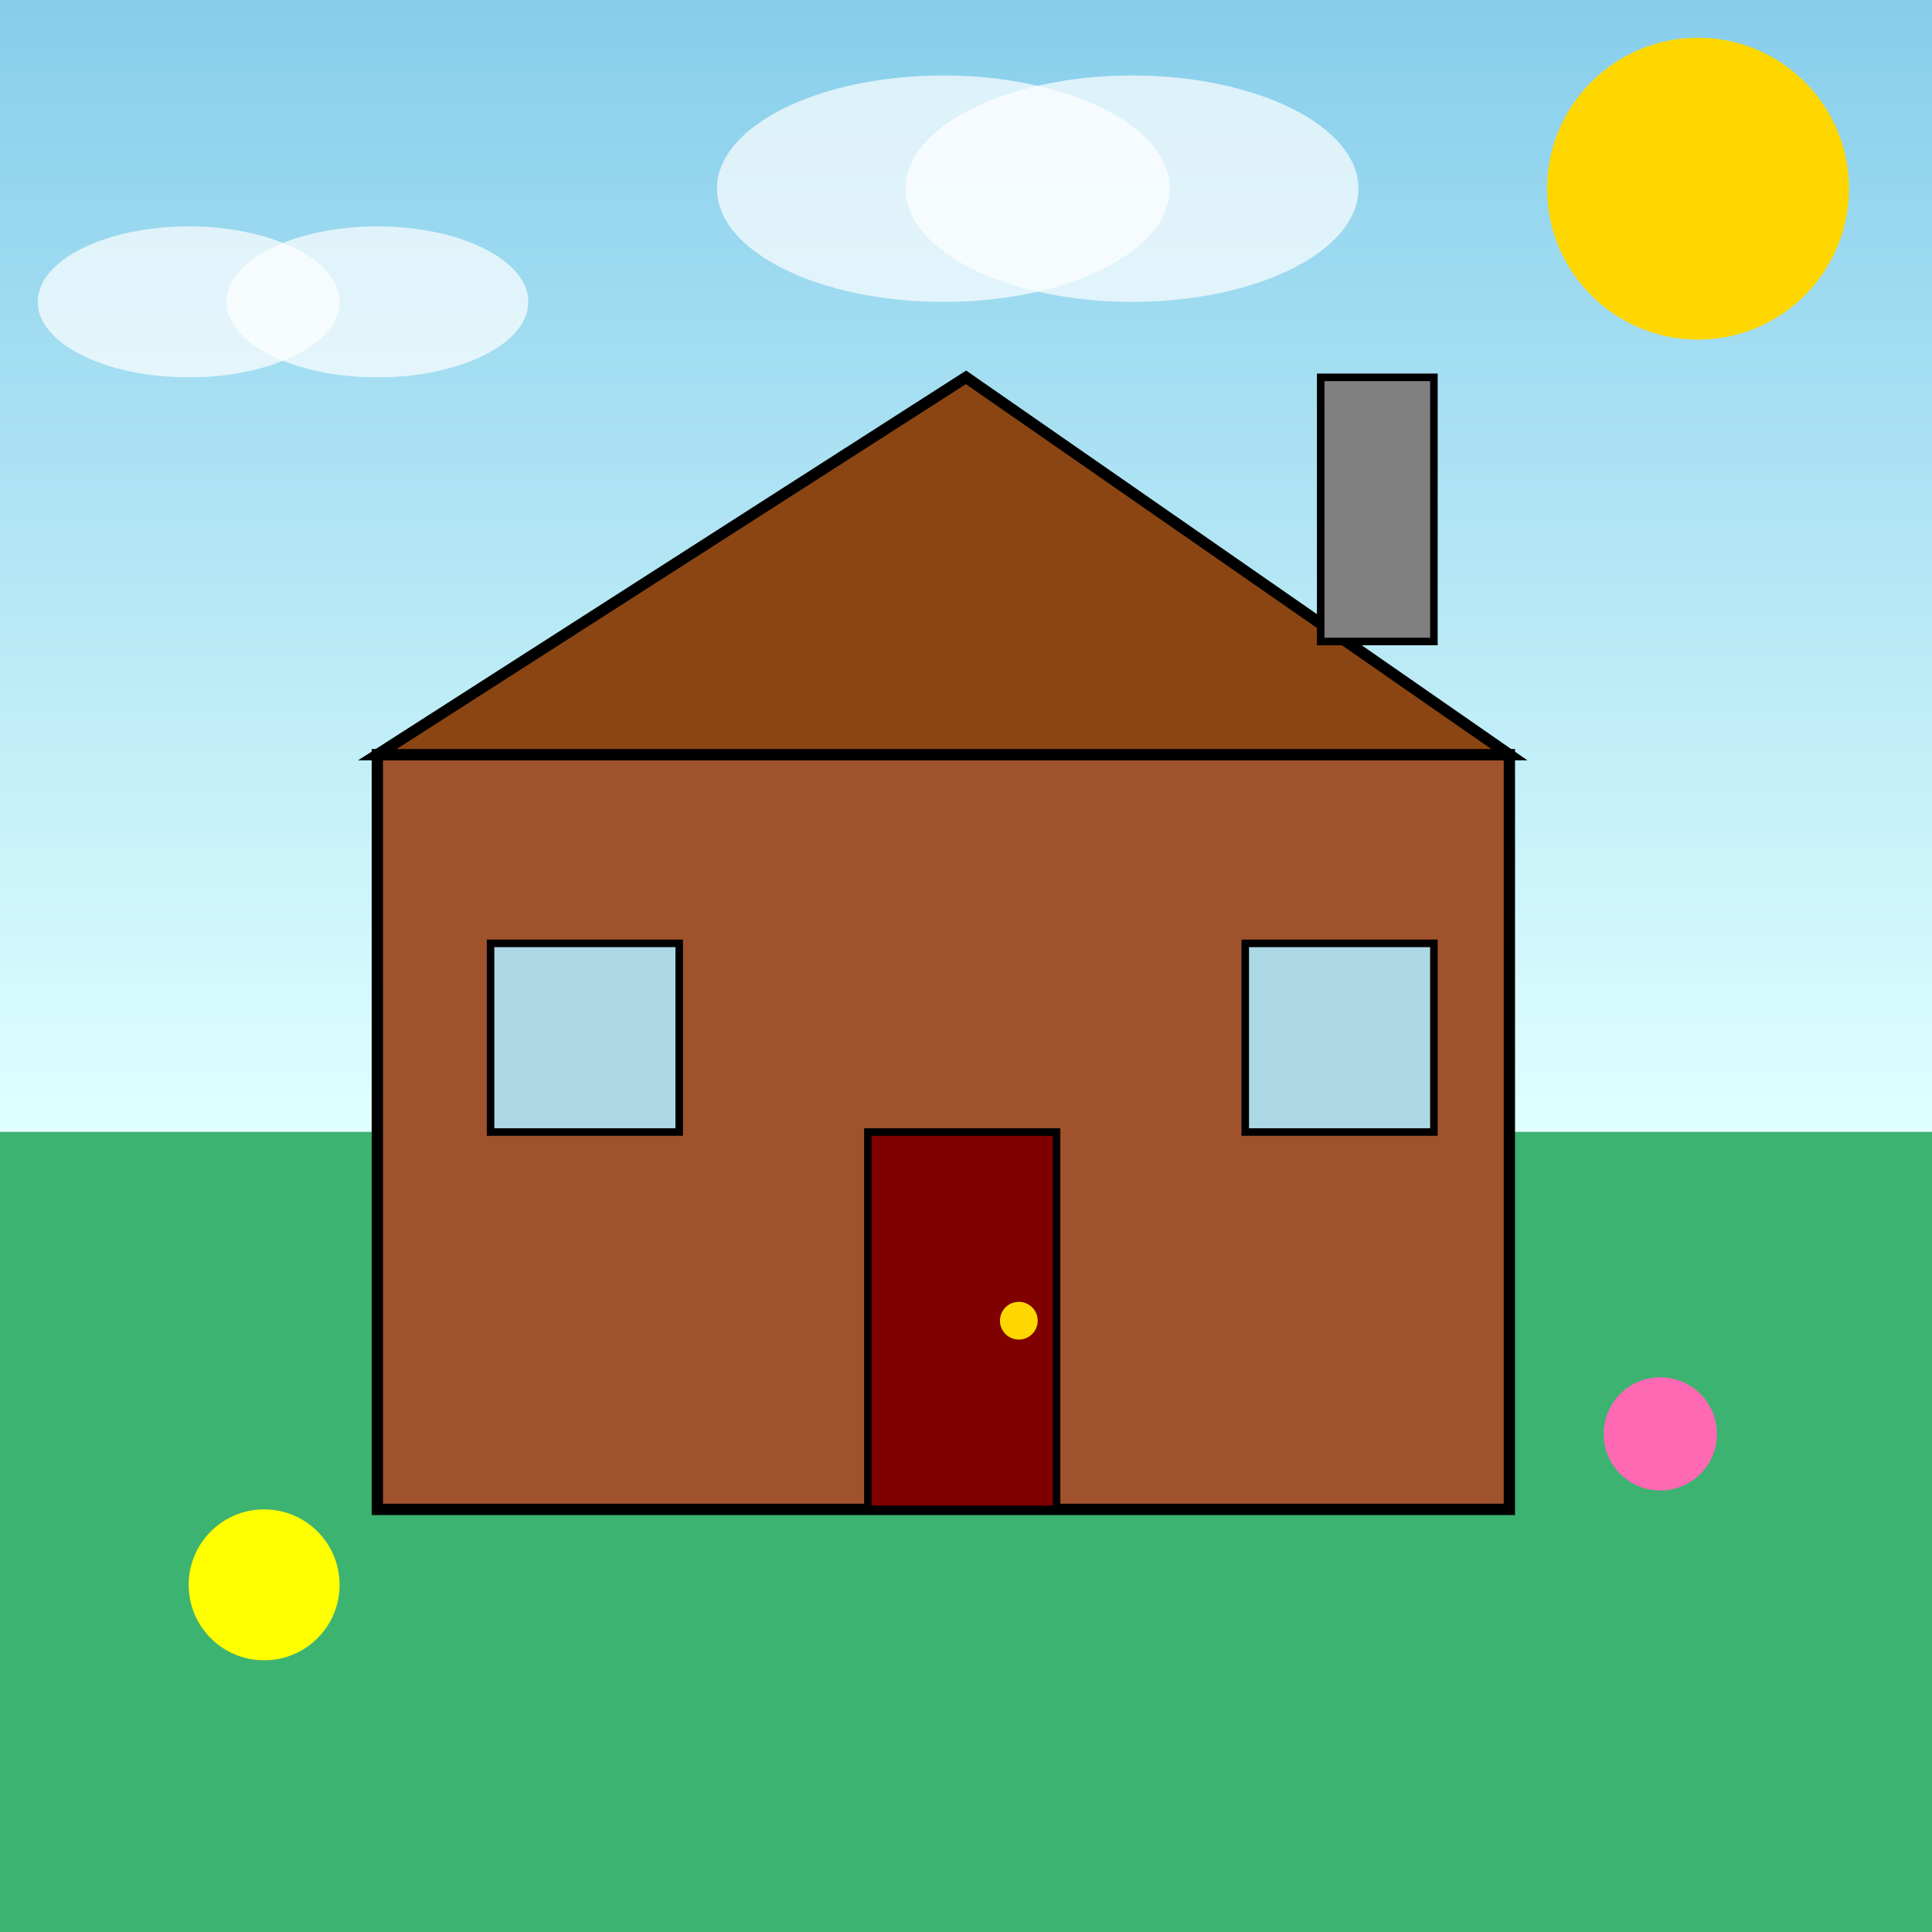
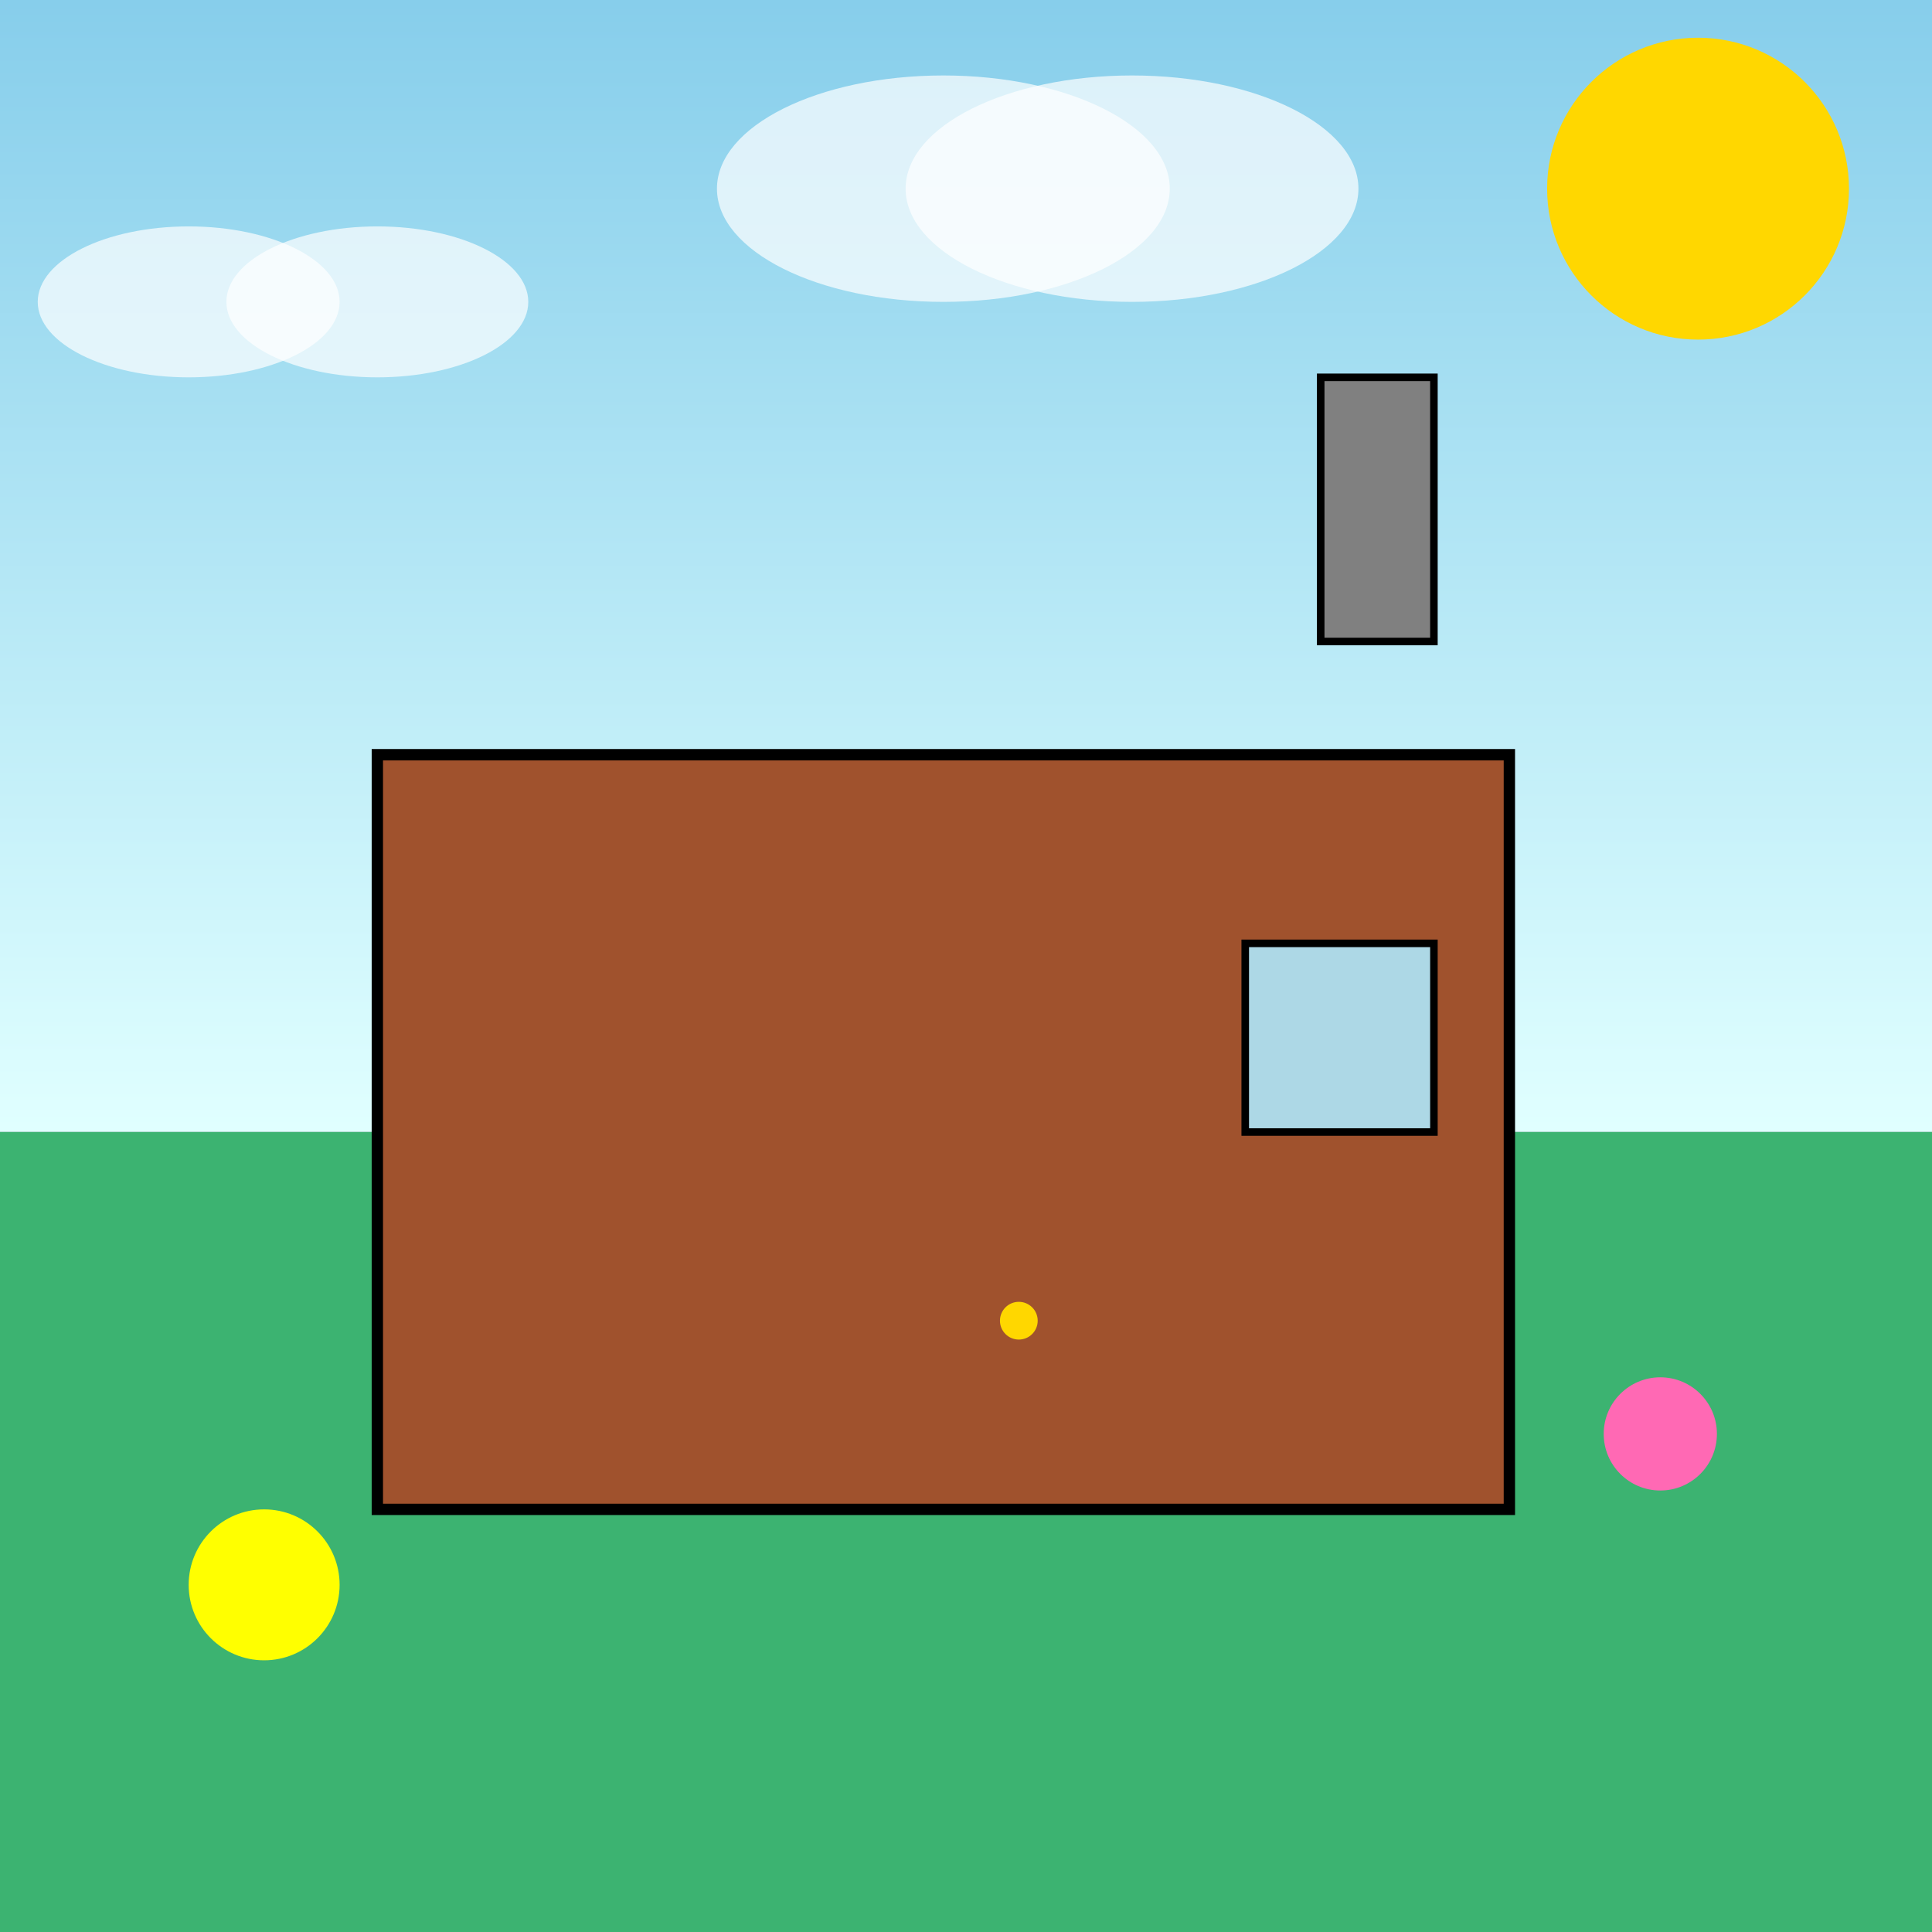
<svg xmlns="http://www.w3.org/2000/svg" viewBox="0 0 512 512">
  <rect x="0" y="0" width="512" height="512" fill="#333333" stroke="none" />
  <title>Monster House: Ordinary Home</title>
  <desc>It's just a house... or is it?  Maybe it needs a hug?  Nah, let's just throw rocks at it!</desc>
  <linearGradient id="skyGradient" x1="0%" y1="0%" x2="0%" y2="100%">
    <stop offset="0%" style="stop-color:#87CEEB;stop-opacity:1" id="stop1" />
    <stop offset="100%" style="stop-color:#E0FFFF;stop-opacity:1" id="stop2" />
  </linearGradient>
  <rect width="512" height="300" style="fill:url(#skyGradient)" id="sky" />
  <rect y="300" width="512" height="212" style="fill:#3CB371" id="ground" />
  <g id="house">
    <rect x="100" y="200" width="300" height="200" style="fill:#A0522D; stroke:#000; stroke-width:3" id="houseBody" />
-     <path d="M 100 200 L 256 100 L 400 200 Z" style="fill:#8B4513; stroke:#000; stroke-width:3" id="roof" />
-     <rect x="230" y="300" width="50" height="100" style="fill:#800000; stroke:#000; stroke-width:2" id="door" />
    <circle cx="270" cy="350" r="5" style="fill:#FFD700" id="doorKnob">
      <animate attributeName="fill" values="#FFD700; #DAA520; #FFD700" dur="2s" repeatCount="indefinite" />
    </circle>
-     <rect x="130" y="250" width="50" height="50" style="fill:#ADD8E6; stroke:#000; stroke-width:2" id="window1" />
    <rect x="330" y="250" width="50" height="50" style="fill:#ADD8E6; stroke:#000; stroke-width:2" id="window2" />
    <rect x="350" y="100" width="30" height="70" style="fill:#808080; stroke:#000; stroke-width:2" id="chimney" />
    <circle cx="70" cy="420" r="20" style="fill:#FFFF00" id="flower1">
      <animate attributeName="cy" values="420;410;420" dur="1s" repeatCount="indefinite" />
    </circle>
    <circle cx="440" cy="380" r="15" style="fill:#FF69B4" id="flower2">
      <animate attributeName="cx" values="440;450;440" dur="0.7s" repeatCount="indefinite" />
    </circle>
  </g>
  <ellipse cx="50" cy="80" rx="40" ry="20" style="fill:#FFFFFF; opacity:0.7" id="cloud1">
    <animate attributeName="cx" from="50" to="562" dur="10s" repeatCount="indefinite" />
  </ellipse>
  <ellipse cx="100" cy="80" rx="40" ry="20" style="fill:#FFFFFF; opacity:0.7" id="cloud1a">
    <animate attributeName="cx" from="100" to="612" dur="10s" repeatCount="indefinite" />
  </ellipse>
  <ellipse cx="250" cy="50" rx="60" ry="30" style="fill:#FFFFFF; opacity:0.7" id="cloud2">
    <animate attributeName="cx" from="250" to="762" dur="15s" repeatCount="indefinite" />
  </ellipse>
  <ellipse cx="300" cy="50" rx="60" ry="30" style="fill:#FFFFFF; opacity:0.7" id="cloud2a">
    <animate attributeName="cx" from="300" to="812" dur="15s" repeatCount="indefinite" />
  </ellipse>
  <circle cx="450" cy="50" r="40" style="fill:#FFD700" id="sun">
    <animate attributeName="r" values="40;45;40" dur="3s" repeatCount="indefinite" />
  </circle>
</svg>